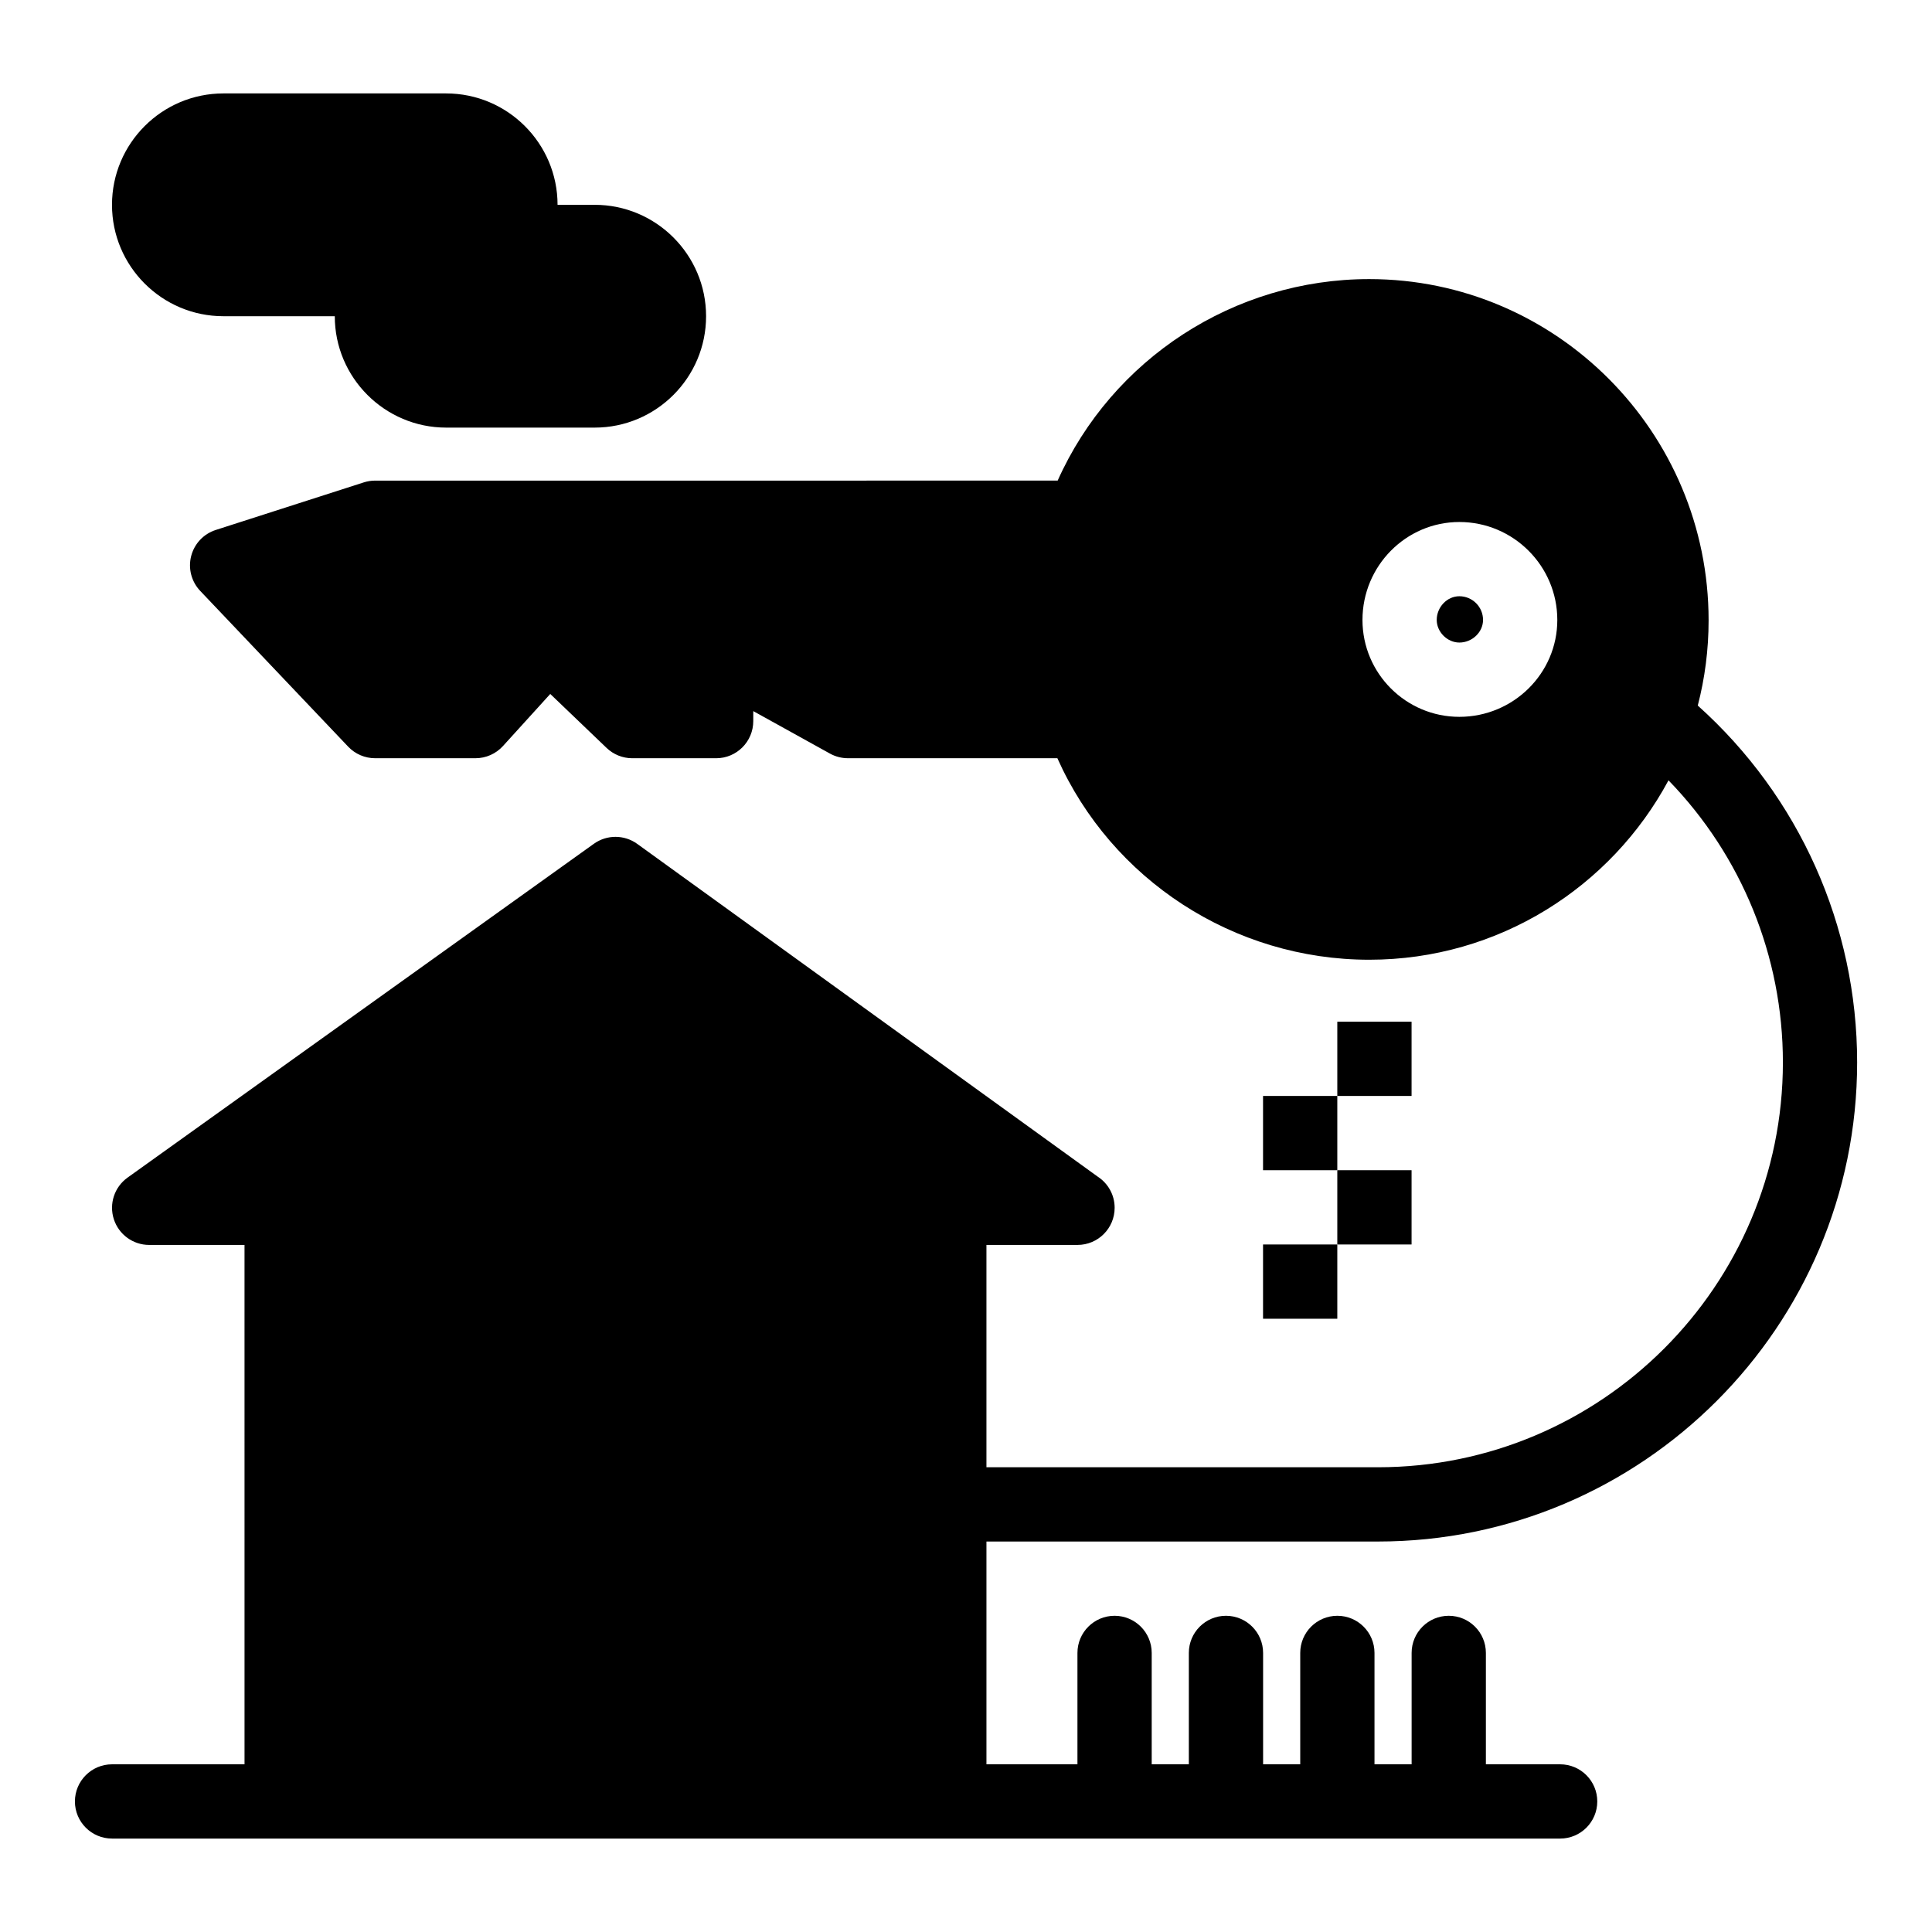
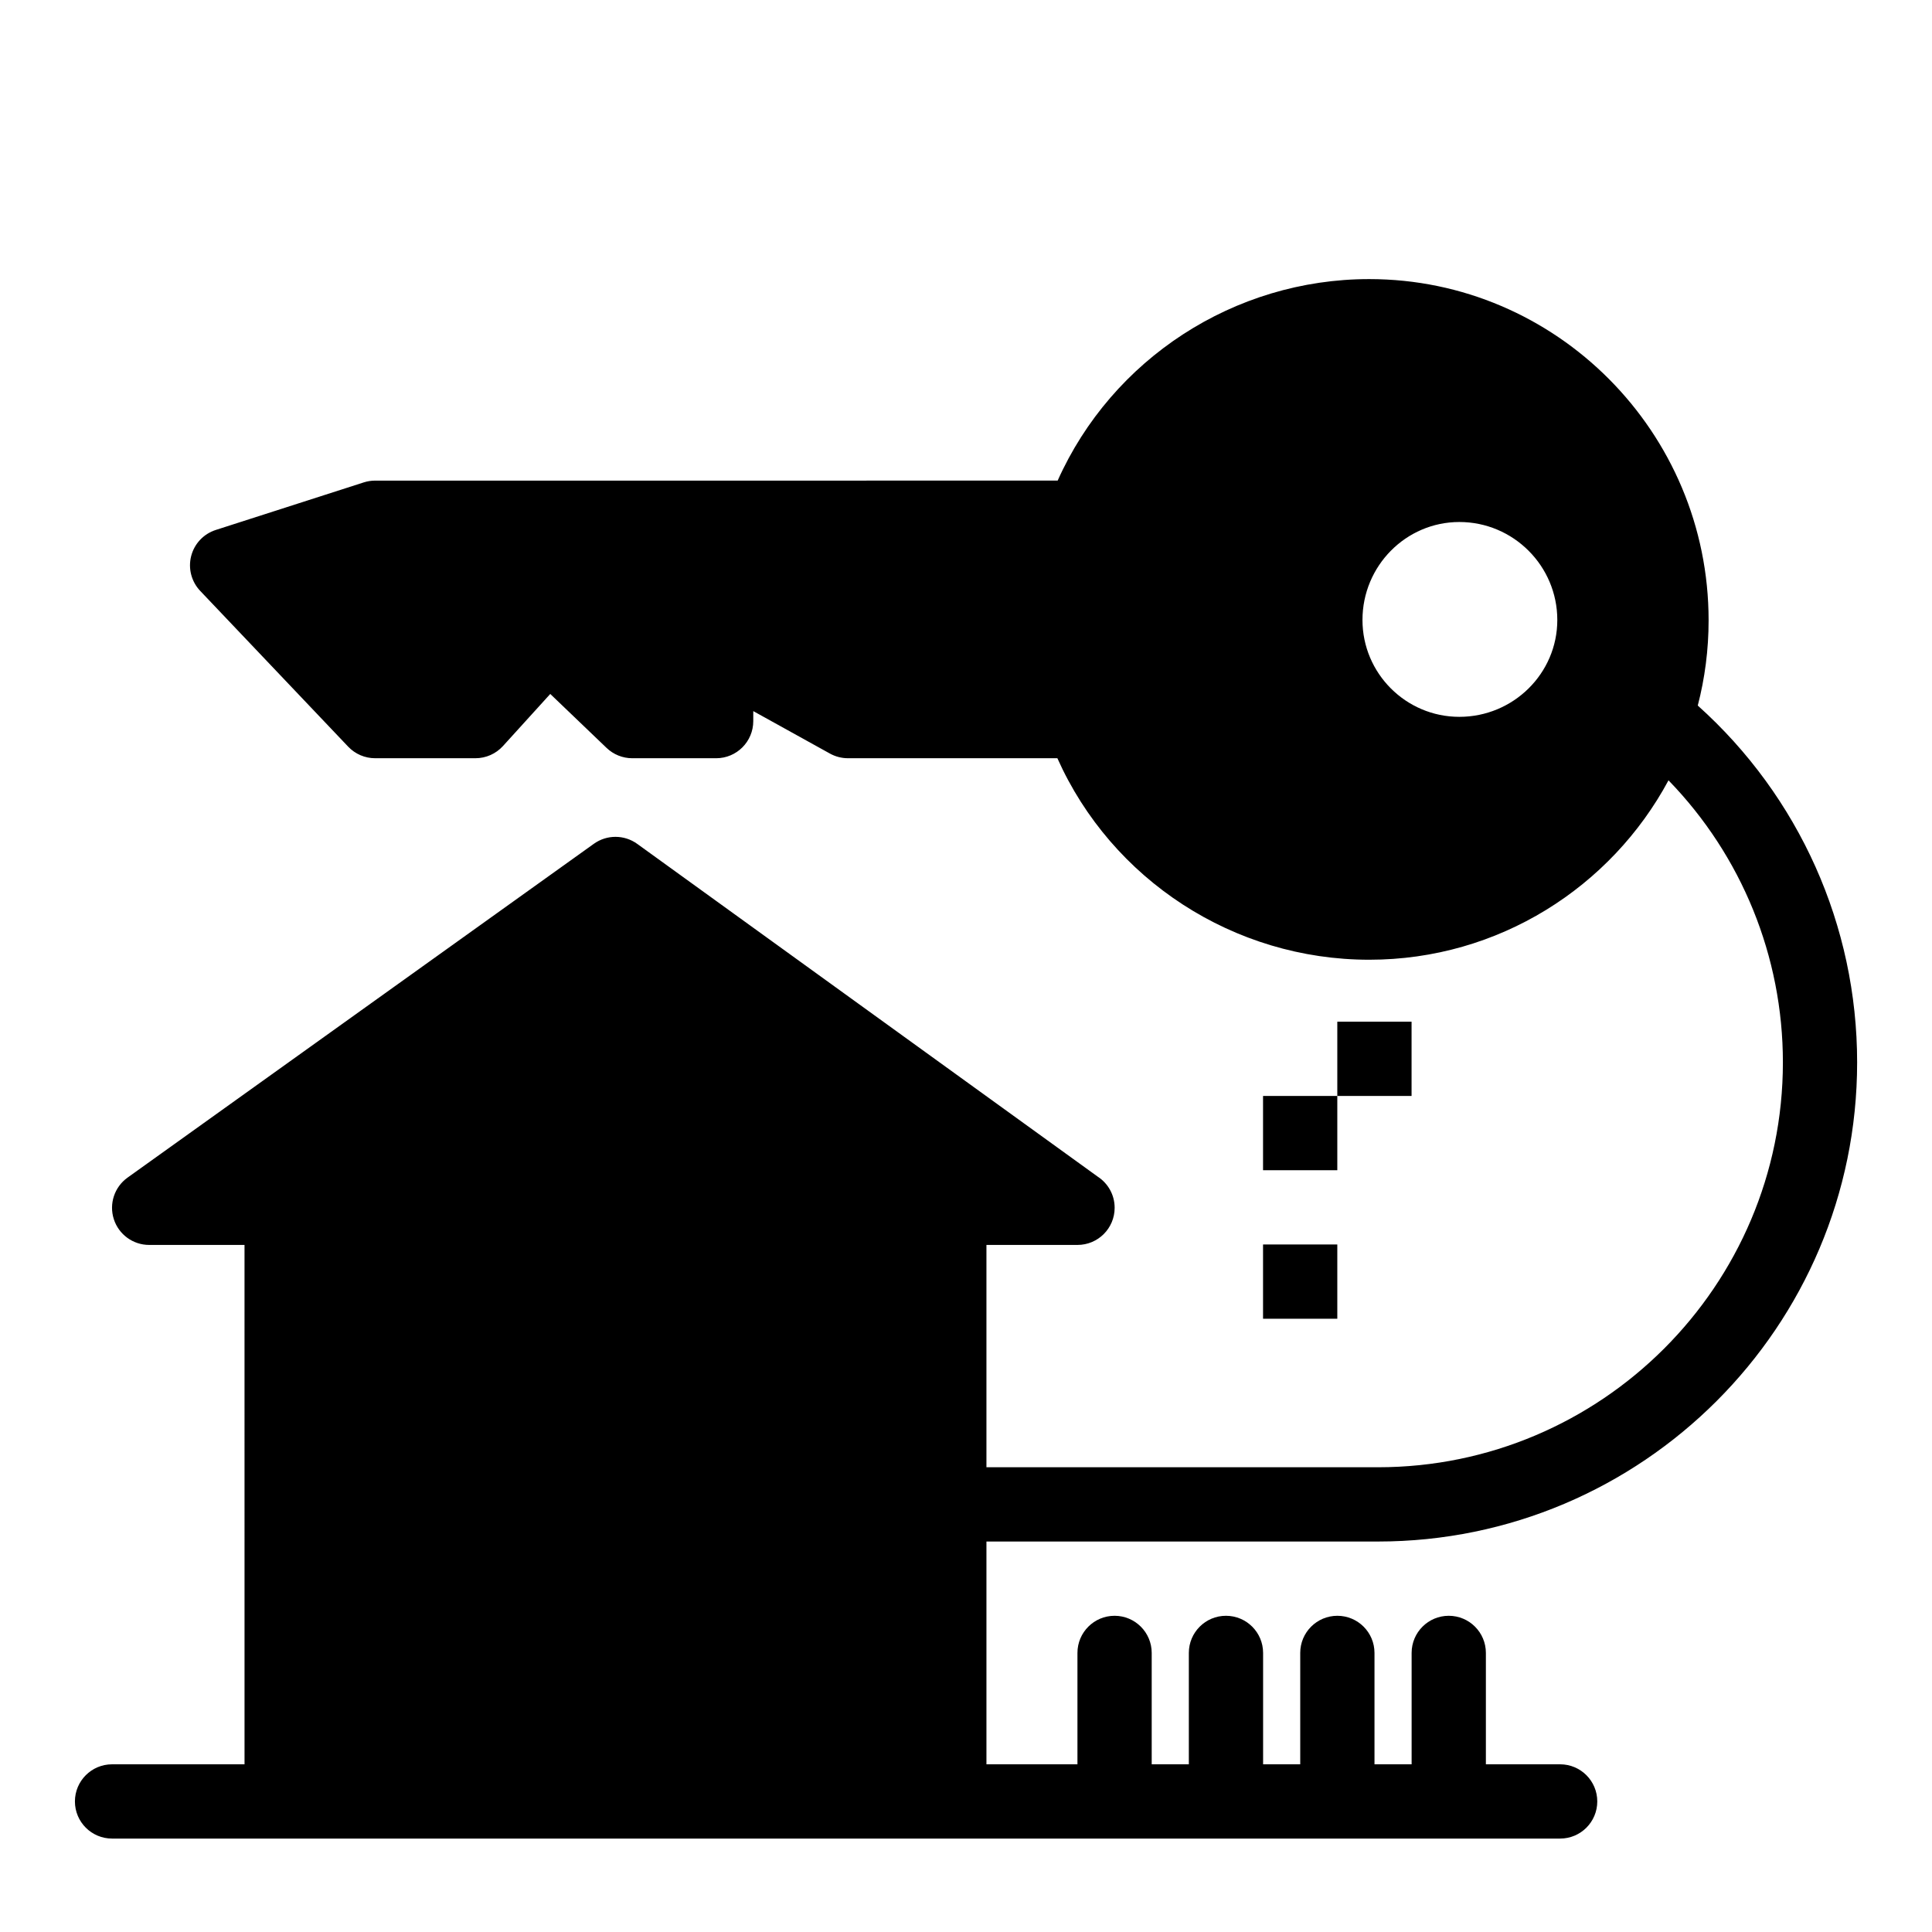
<svg xmlns="http://www.w3.org/2000/svg" fill="#000000" width="800px" height="800px" version="1.1" viewBox="144 144 512 512">
  <g>
-     <path d="m530.74 302.01c-3.25 0-5.992 2.875-5.992 6.281 0 3.191 2.801 5.992 5.992 5.992 3.406 0 6.281-2.746 6.281-5.992 0.004-3.465-2.816-6.281-6.281-6.281z" />
    <path d="m509.18 552.52c70.02 0 126.98-56.965 126.98-126.98 0-36.207-15.348-70.457-42.234-94.562 1.875-7.219 2.871-14.785 2.871-22.582 0.004-49.863-40.348-90.434-89.945-90.434-35.82 0-68.156 21.191-82.562 53.402l-180.88 0.004c-1.023 0-2.039 0.16-3.012 0.473l-39.219 12.605c-3.223 1.035-5.688 3.652-6.523 6.934-0.836 3.277 0.07 6.758 2.398 9.211l39.219 41.285c1.859 1.957 4.438 3.062 7.137 3.062h26.59c2.773 0 5.418-1.172 7.285-3.223l12.539-13.809 14.926 14.301c1.832 1.754 4.269 2.734 6.809 2.734h22.223c5.434 0 9.84-4.406 9.84-9.84v-2.652l20.324 11.258c1.461 0.809 3.102 1.23 4.769 1.23h55.5c14.391 32.215 46.758 53.402 82.648 53.402 34.273 0 64.125-19.27 79.305-47.543 19.371 19.949 30.316 46.648 30.316 74.742 0 59.168-48.137 107.3-107.3 107.3h-103.77v-58.918h24.117 0.02c5.434 0 9.84-4.406 9.84-9.84 0-3.461-1.785-6.504-4.488-8.258l-122.03-88.184c-3.426-2.477-8.055-2.488-11.492-0.027l-123.58 88.469c-3.477 2.488-4.949 6.938-3.641 11.008 1.309 4.07 5.094 6.832 9.367 6.832h25.27l0.004 137.64h-35.109c-5.434 0-9.84 4.406-9.84 9.84 0 5.434 4.406 9.84 9.84 9.84h383.76c5.434 0 9.84-4.406 9.84-9.84 0-5.434-4.406-9.84-9.84-9.84h-19.68v-29.52c0-5.434-4.406-9.84-9.84-9.84-5.434 0-9.84 4.406-9.84 9.84v29.52h-9.84v-29.52c0-5.434-4.406-9.84-9.84-9.84-5.434 0-9.84 4.406-9.84 9.84v29.52h-9.84v-29.52c0-5.434-4.406-9.84-9.84-9.84s-9.84 4.406-9.84 9.84v29.52h-9.84v-29.52c0-5.434-4.406-9.84-9.84-9.84s-9.84 4.406-9.84 9.84v29.52h-24.117v-59.039zm21.562-218.55c-14.156 0-25.672-11.516-25.672-25.672 0-14.312 11.516-25.961 25.672-25.961 14.316 0 25.961 11.645 25.961 25.961 0.004 14.156-11.645 25.672-25.961 25.672z" />
-     <path d="m203.2 227.8h29.52c0 16.277 13.242 29.52 29.52 29.52h39.359c16.277 0 29.52-13.242 29.52-29.52s-13.242-29.52-29.52-29.52h-9.84c0-16.277-13.242-29.52-29.52-29.52h-59.039c-16.277 0-29.52 13.242-29.52 29.52s13.242 29.52 29.52 29.52z" />
    <path d="m478.72 473.8h19.68v19.68h-19.68z" />
-     <path d="m498.4 454.12h19.68v19.68h-19.68z" />
    <path d="m478.72 434.44h19.68v19.68h-19.68z" />
    <path d="m498.4 414.76h19.68v19.68h-19.68z" />
  </g>
</svg>